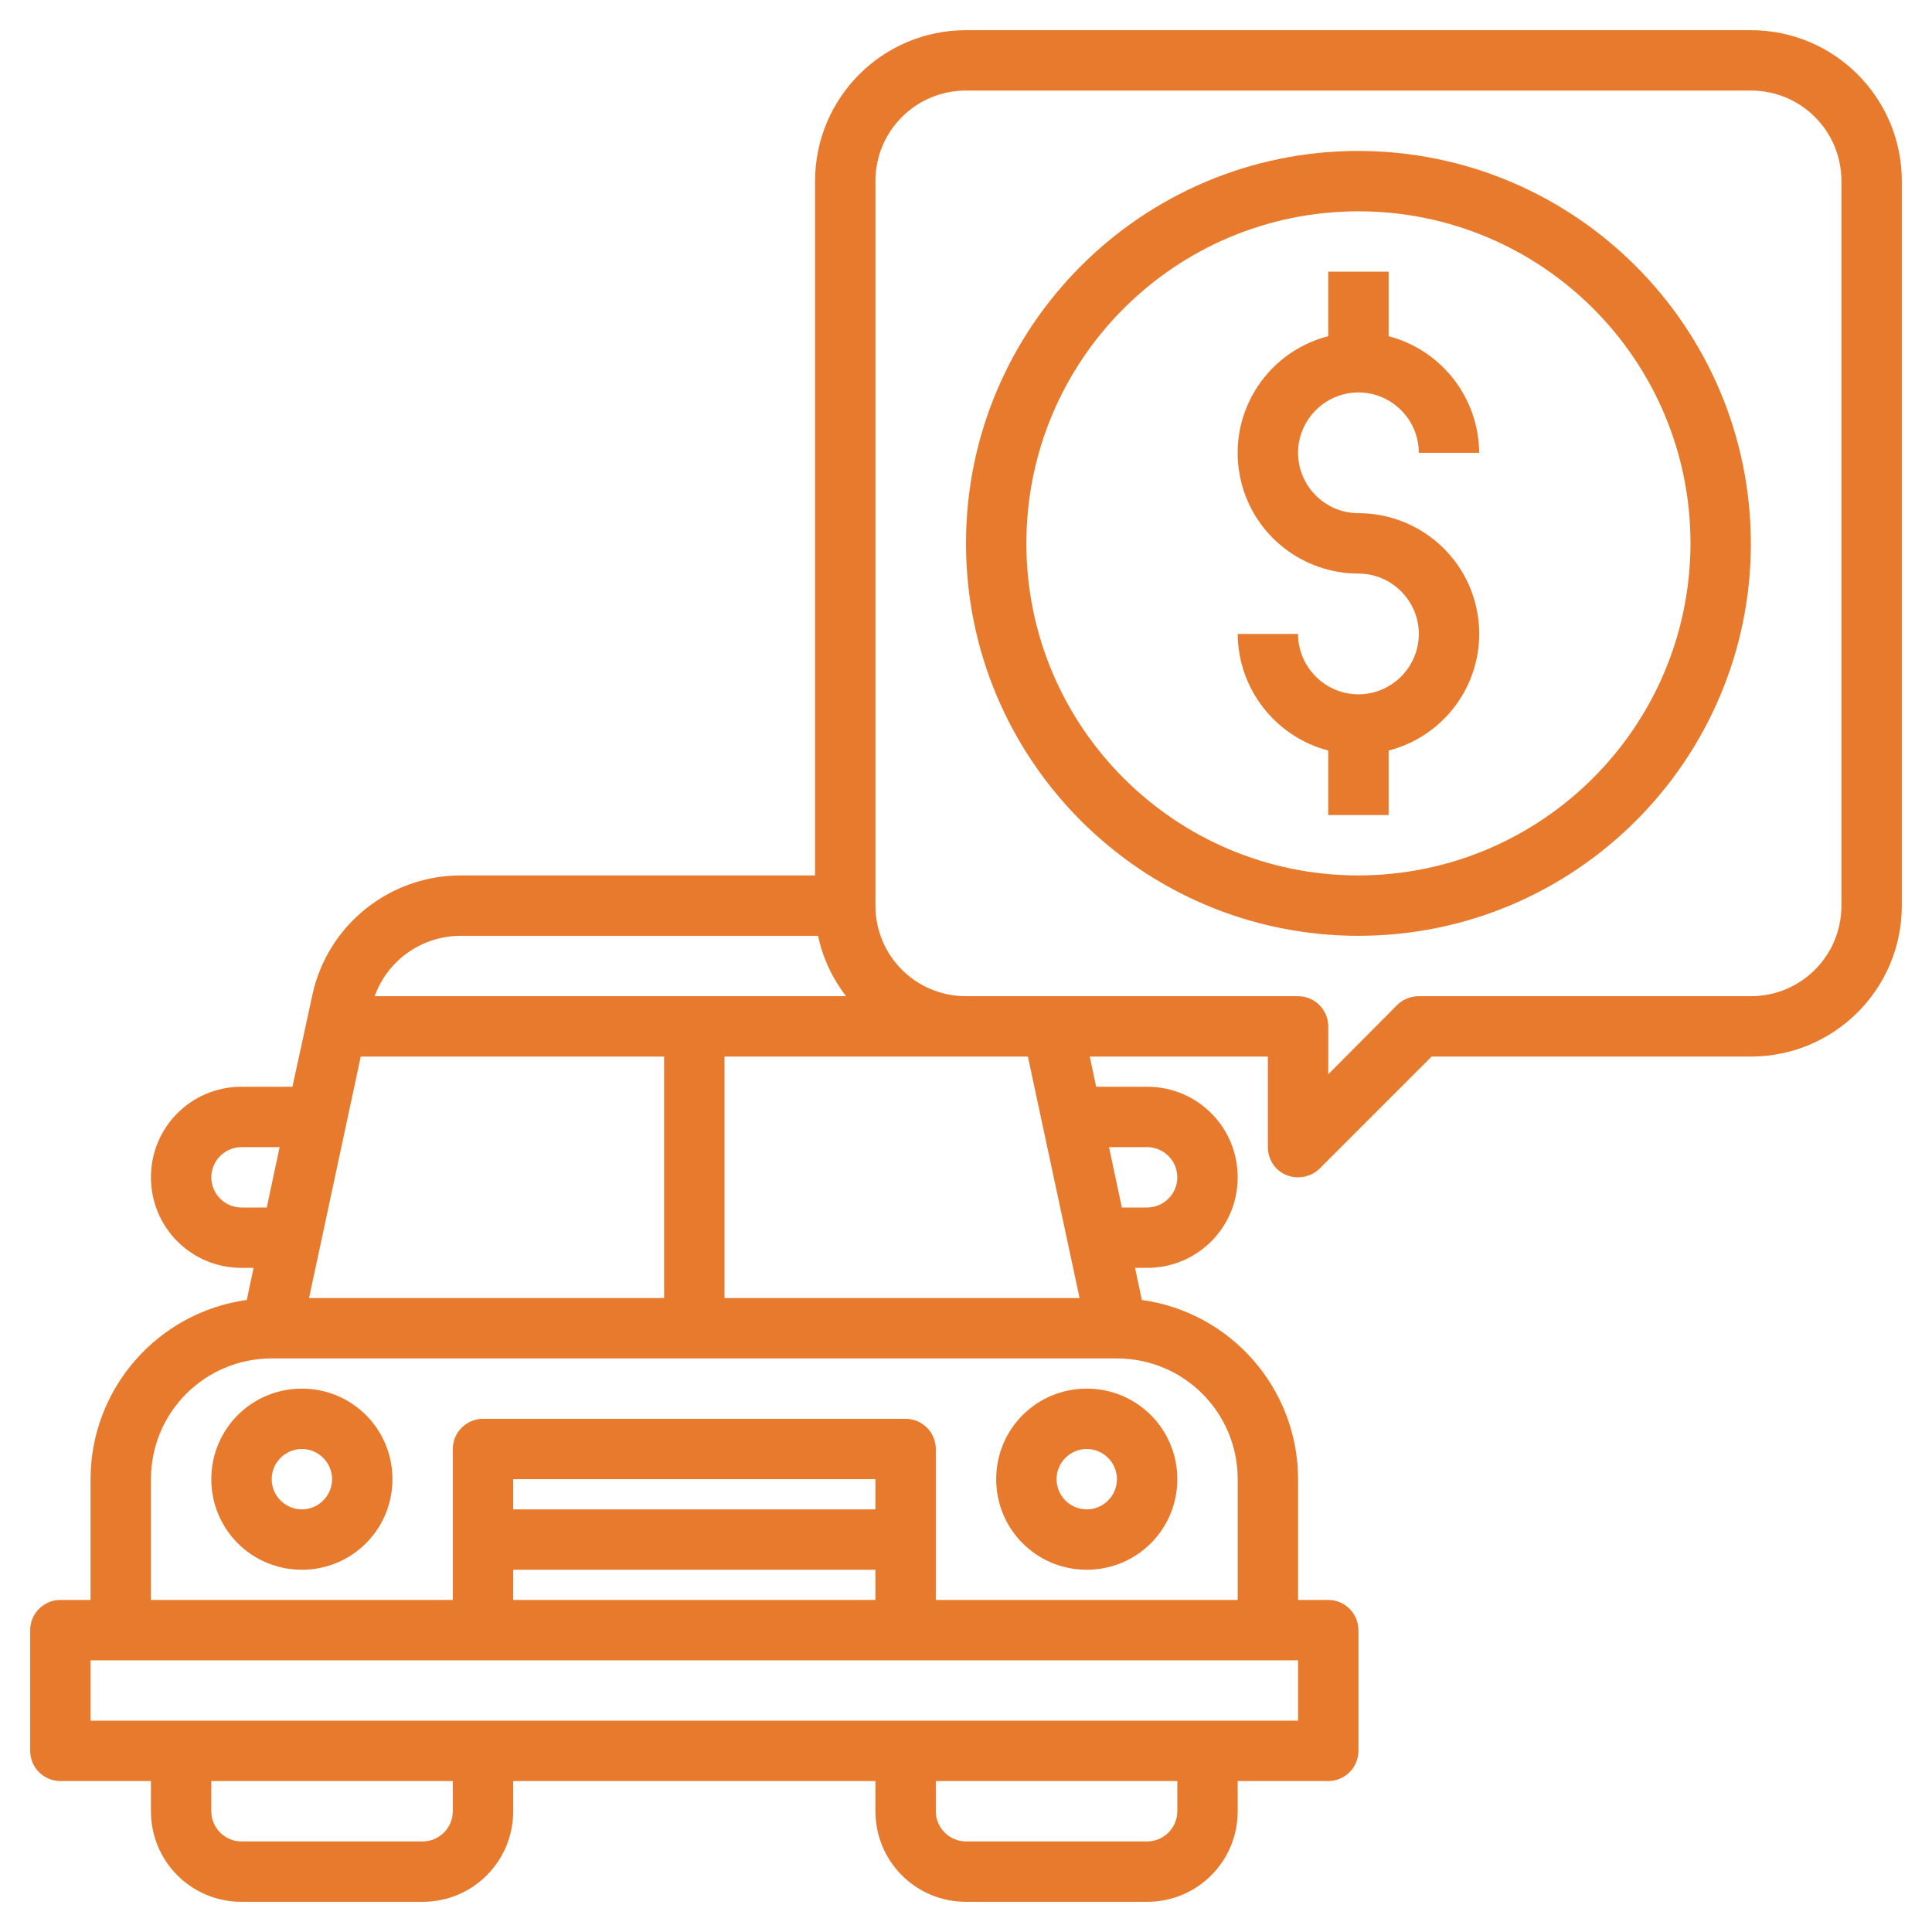
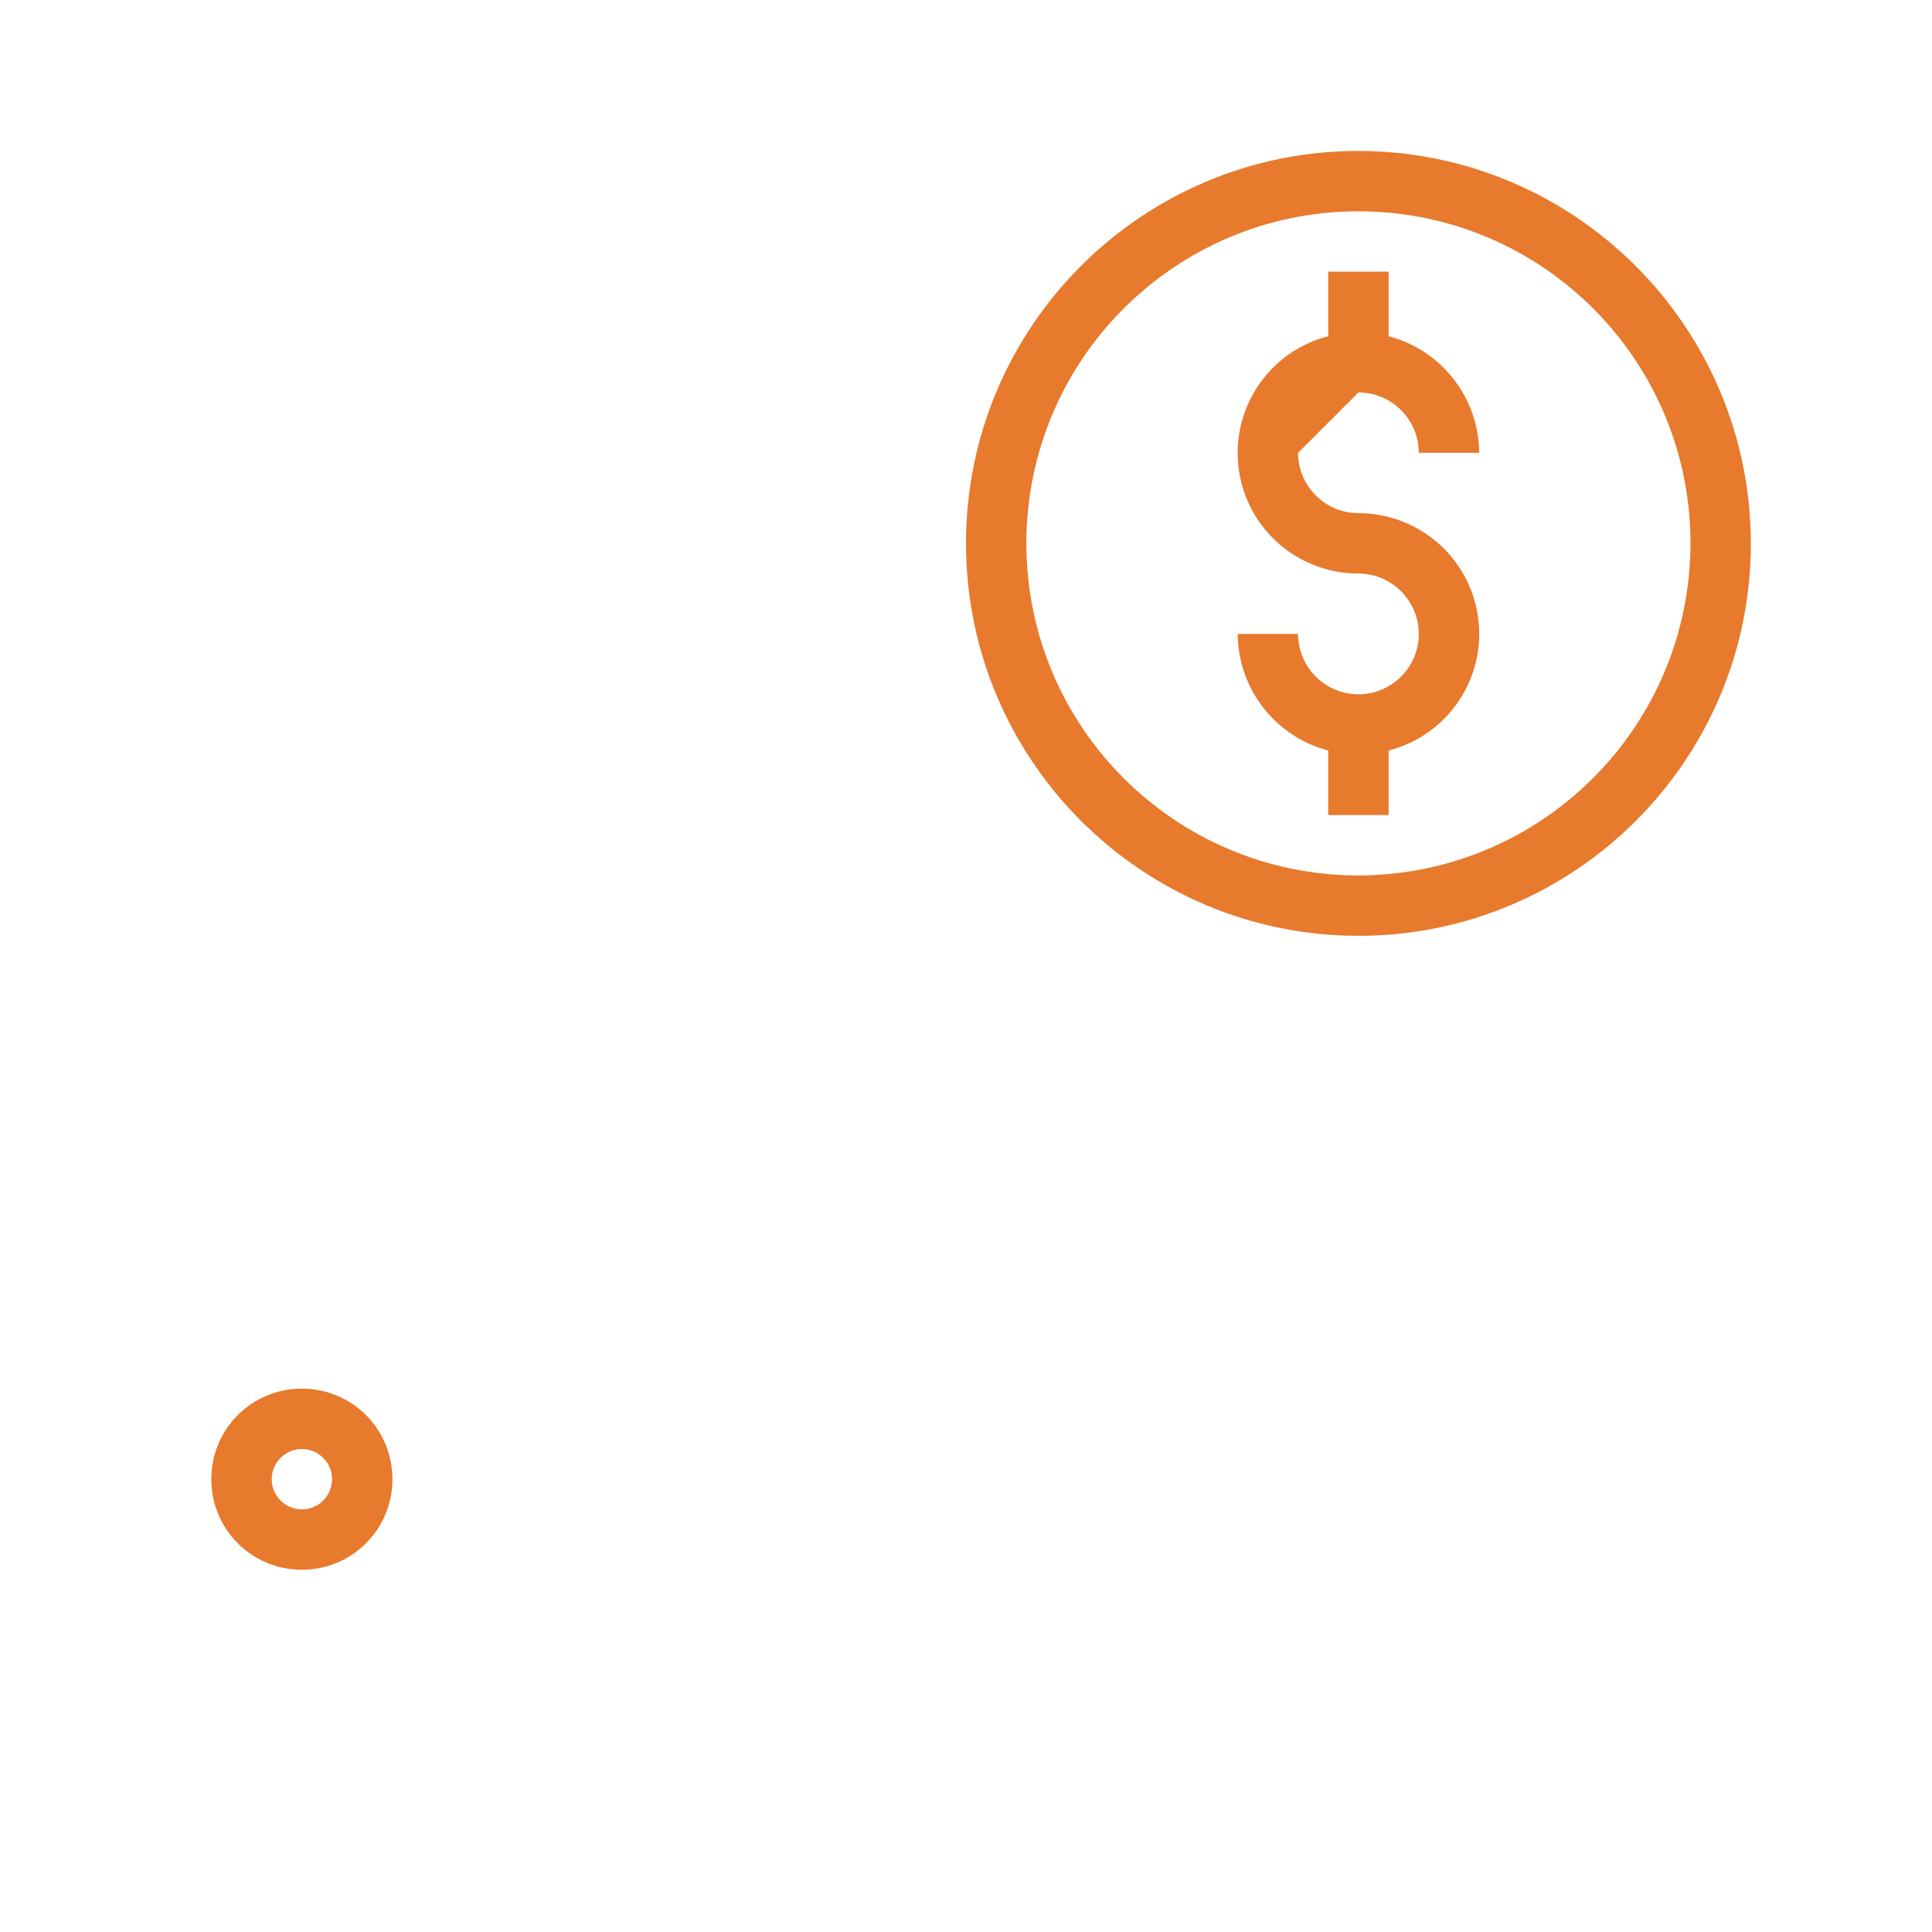
<svg xmlns="http://www.w3.org/2000/svg" version="1.1" id="Layer_3" x="0px" y="0px" viewBox="0 0 512 512" style="enable-background:new 0 0 512 512;" xml:space="preserve">
  <style type="text/css">
	.st0{fill:#e77a2c;}
</style>
  <path class="st0" d="M80,368c-13.3,0-24,10.7-24,24s10.7,24,24,24s24-10.7,24-24S93.3,368,80,368z M80,400c-4.4,0-8-3.6-8-8  s3.6-8,8-8s8,3.6,8,8S84.4,400,80,400z" fill="#000000" />
-   <path class="st0" d="M264,392c0,13.3,10.7,24,24,24s24-10.7,24-24s-10.7-24-24-24S264,378.7,264,392z M296,392c0,4.4-3.6,8-8,8  s-8-3.6-8-8s3.6-8,8-8S296,387.6,296,392z" fill="#000000" />
-   <path class="st0" d="M464,8H256c-22.1,0-40,17.9-40,40v184h-94.1c-18.8,0.1-35.1,13.2-39.1,31.6L77.5,288H64c-13.3,0-24,10.7-24,24  s10.7,24,24,24h3.2l-1.8,8.5C41.7,347.8,24,368.1,24,392v32h-8c-4.4,0-8,3.6-8,8v32c0,4.4,3.6,8,8,8h24v8c0,13.3,10.7,24,24,24h48  c13.3,0,24-10.7,24-24v-8h96v8c0,13.3,10.7,24,24,24h48c13.3,0,24-10.7,24-24v-8h24c4.4,0,8-3.6,8-8v-32c0-4.4-3.6-8-8-8h-8v-32  c0-23.9-17.7-44.2-41.4-47.5l-1.8-8.5h3.2c13.3,0,24-10.7,24-24s-10.7-24-24-24h-13.5l-1.7-8H336v24c0,3.2,1.9,6.2,4.9,7.4  c1,0.4,2,0.6,3.1,0.6c2.1,0,4.2-0.8,5.7-2.3l29.7-29.7H464c22.1,0,40-17.9,40-40V48C504,25.9,486.1,8,464,8z M121.9,248h94.9  c1.2,5.8,3.8,11.3,7.4,16H99.3C102.7,254.5,111.7,248.1,121.9,248z M272.4,280l13.7,64H192v-64H272.4z M95.6,280H176v64H81.9  L95.6,280z M64,320c-4.4,0-8-3.6-8-8s3.6-8,8-8h10.1l-3.4,16H64z M120,480c0,4.4-3.6,8-8,8H64c-4.4,0-8-3.6-8-8v-8h64V480z M312,480  c0,4.4-3.6,8-8,8h-48c-4.4,0-8-3.6-8-8v-8h64V480z M344,440v16H24v-16H344z M232,416v8h-96v-8H232z M136,400v-8h96v8H136z M304,304  c4.4,0,8,3.6,8,8s-3.6,8-8,8h-6.7l-3.4-16H304z M296,360c17.7,0,32,14.3,32,32v32h-80v-40c0-4.4-3.6-8-8-8H128c-4.4,0-8,3.6-8,8v40  H40v-32c0-17.7,14.3-32,32-32H296z M488,240c0,13.3-10.7,24-24,24h-88c-2.1,0-4.2,0.8-5.7,2.3L352,284.7V272c0-4.4-3.6-8-8-8h-88  c-13.3,0-24-10.7-24-24V48c0-13.3,10.7-24,24-24h208c13.3,0,24,10.7,24,24V240z" fill="#000000" />
  <path class="st0" d="M360,40c-57.4,0-104,46.6-104,104s46.6,104,104,104s104-46.6,104-104C463.9,86.6,417.4,40.1,360,40z M360,232  c-48.6,0-88-39.4-88-88s39.4-88,88-88s88,39.4,88,88C447.9,192.6,408.6,231.9,360,232z" fill="#000000" />
-   <path class="st0" d="M360,104c8.8,0,16,7.2,16,16h16c-0.1-14.5-9.9-27.2-24-30.9V72h-16v17.1c-17.1,4.4-27.4,21.8-23,38.9  c3.6,14.1,16.4,24,31,24c8.8,0,16,7.2,16,16s-7.2,16-16,16s-16-7.2-16-16h-16c0.1,14.5,9.9,27.2,24,30.9V216h16v-17.1  c17.1-4.4,27.4-21.8,23-38.9c-3.6-14.1-16.4-24-31-24c-8.8,0-16-7.2-16-16S351.2,104,360,104z" fill="#000000" />
+   <path class="st0" d="M360,104c8.8,0,16,7.2,16,16h16c-0.1-14.5-9.9-27.2-24-30.9V72h-16v17.1c-17.1,4.4-27.4,21.8-23,38.9  c3.6,14.1,16.4,24,31,24c8.8,0,16,7.2,16,16s-7.2,16-16,16s-16-7.2-16-16h-16c0.1,14.5,9.9,27.2,24,30.9V216h16v-17.1  c17.1-4.4,27.4-21.8,23-38.9c-3.6-14.1-16.4-24-31-24c-8.8,0-16-7.2-16-16z" fill="#000000" />
</svg>